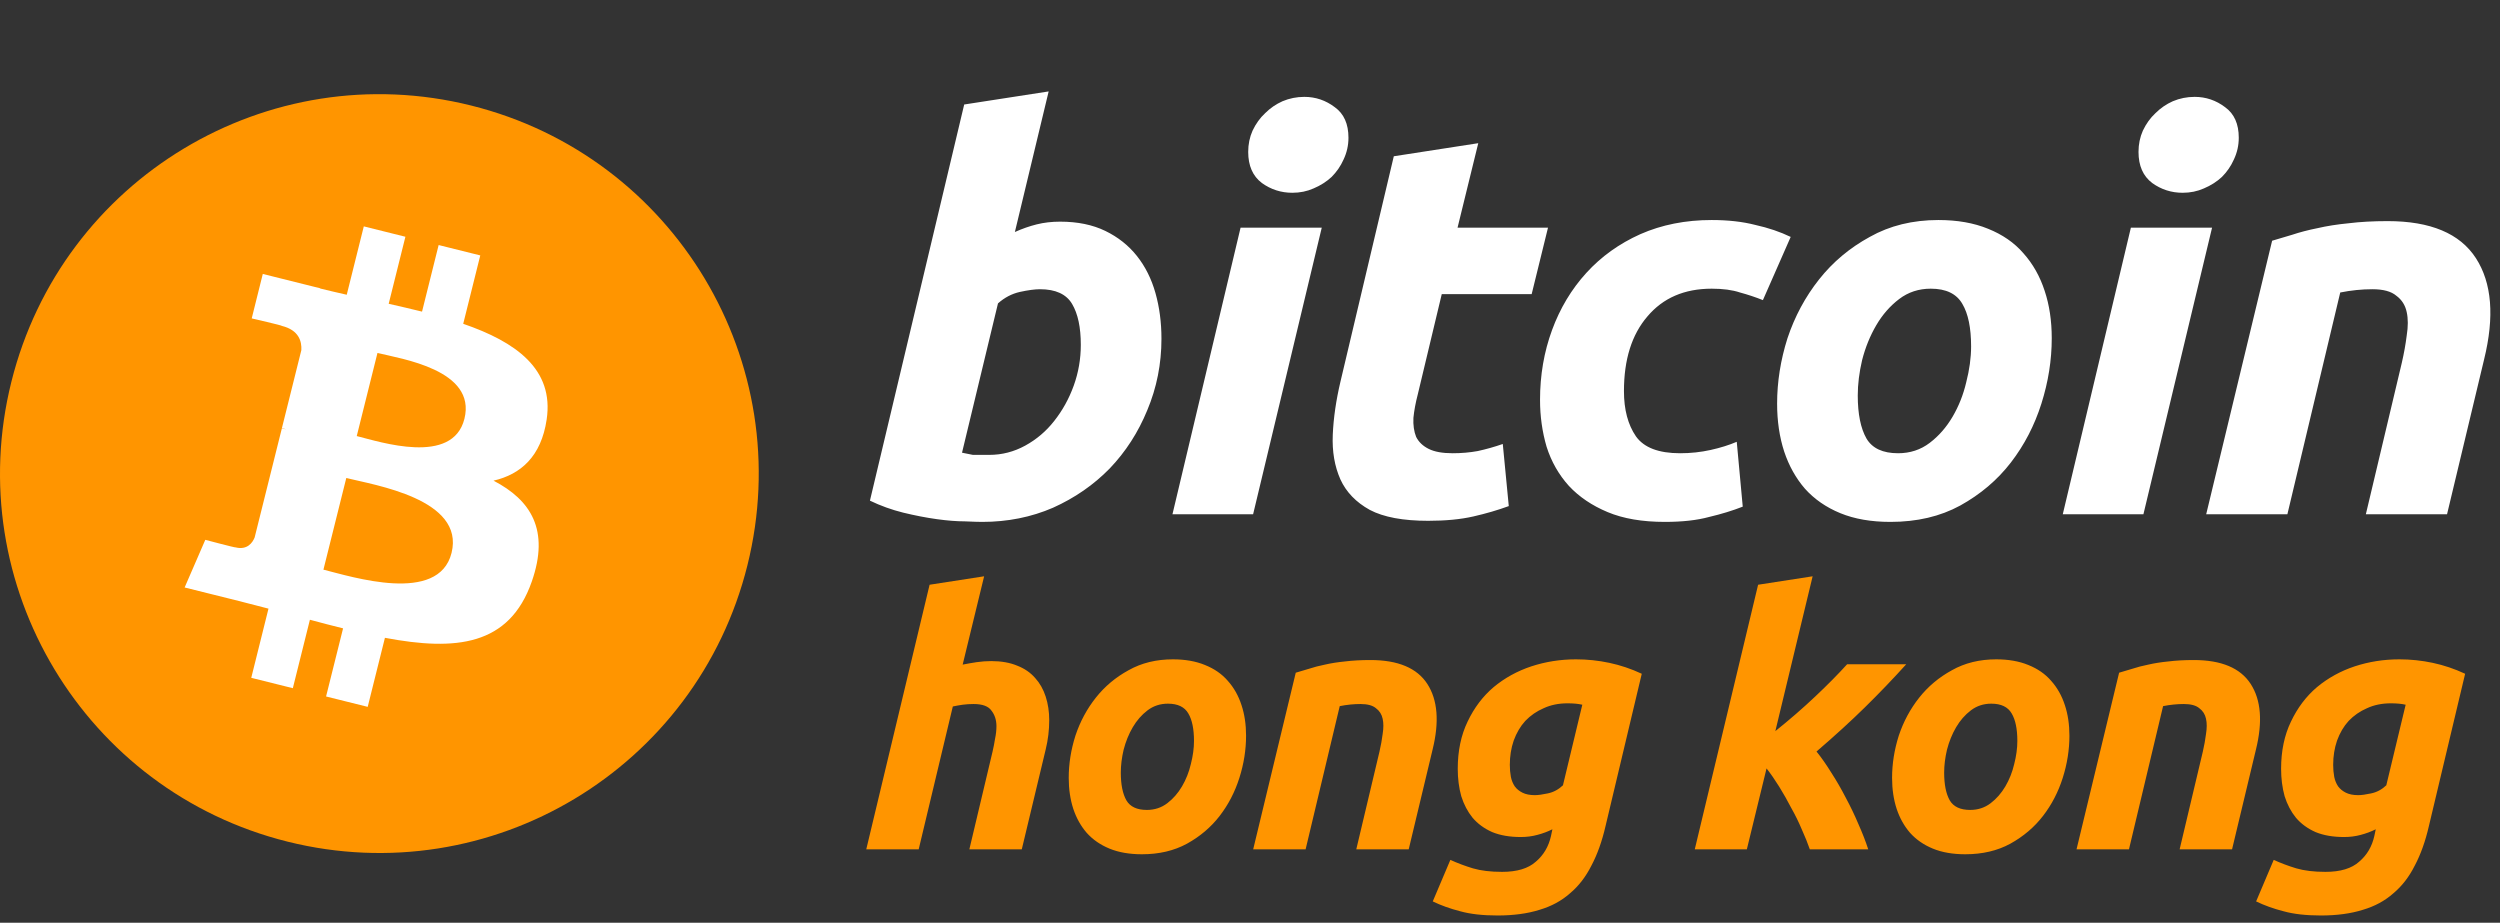
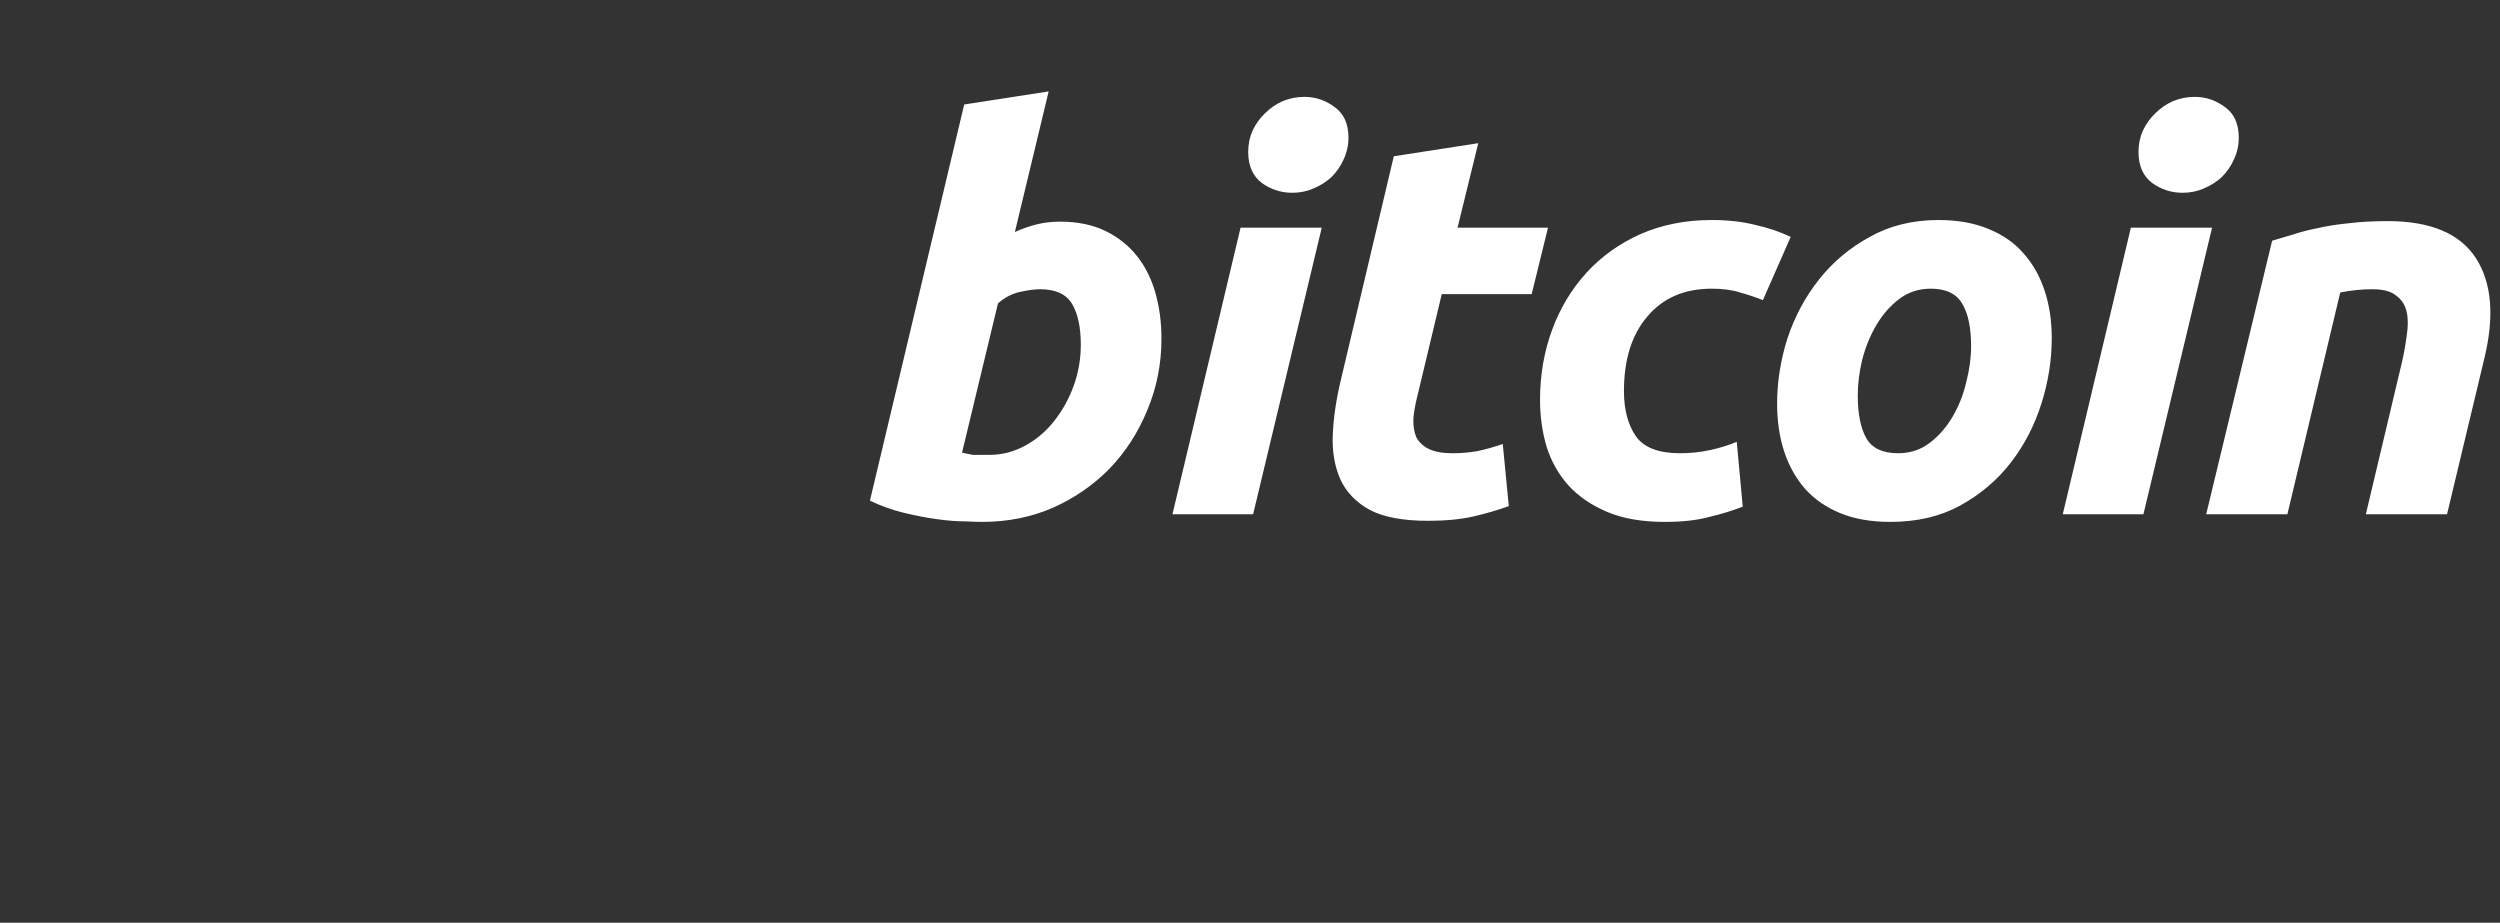
<svg xmlns="http://www.w3.org/2000/svg" width="1016" height="375" viewBox="0 0 1016 375" fill="none">
  <rect x="0" y="0" width="1016" height="375" fill="#333333" stroke="none" />
-   <circle cx="152.86" cy="191.111" r="116.165" fill="white" />
-   <path d="M303.745 229.769C283.15 312.374 199.484 362.647 116.869 342.047C34.287 321.453 -15.986 237.782 4.618 155.181C25.204 72.566 108.87 22.288 191.461 42.883C274.067 63.478 324.335 147.158 303.745 229.769ZM222.165 170.499C225.235 149.982 209.613 138.952 188.252 131.594L195.181 103.8L178.263 99.584L171.517 126.645C167.069 125.537 162.501 124.491 157.962 123.455L164.756 96.215L147.848 91.999L140.914 119.783C137.232 118.945 133.618 118.116 130.11 117.244L130.129 117.157L106.798 111.331L102.297 129.401C102.297 129.401 114.85 132.278 114.585 132.456C121.437 134.167 122.675 138.701 122.468 142.296L114.575 173.959C115.047 174.08 115.659 174.253 116.334 174.523C115.77 174.383 115.168 174.229 114.546 174.08L103.482 218.435C102.644 220.517 100.519 223.639 95.729 222.454C95.898 222.7 83.432 219.384 83.432 219.384L75.033 238.751L97.049 244.239C101.145 245.265 105.159 246.34 109.111 247.352L102.109 275.464L119.008 279.68L125.942 251.867C130.558 253.12 135.04 254.276 139.425 255.365L132.515 283.048L149.433 287.264L156.434 259.206C185.284 264.665 206.977 262.463 216.108 236.37C223.466 215.361 215.742 203.242 200.563 195.339C211.617 192.79 219.939 185.519 222.165 170.499ZM183.51 224.704C178.282 245.713 142.909 234.356 131.44 231.508L140.73 194.265C152.199 197.127 188.975 202.794 183.51 224.704ZM188.743 170.196C183.973 189.307 154.531 179.597 144.981 177.217L153.403 143.438C162.954 145.818 193.711 150.261 188.743 170.196Z" fill="#FF9500" />
  <path d="M430.825 90.081C437.911 90.081 444.038 91.336 449.205 93.846C454.372 96.356 458.654 99.751 462.049 104.032C465.445 108.314 467.955 113.333 469.579 119.091C471.203 124.849 472.015 131.049 472.015 137.693C472.015 147.88 470.095 157.55 466.257 166.703C462.566 175.709 457.473 183.607 450.977 190.398C444.481 197.042 436.804 202.356 427.946 206.343C419.088 210.181 409.492 212.1 399.157 212.1C397.829 212.1 395.467 212.026 392.071 211.879C388.823 211.879 385.058 211.584 380.777 210.993C376.496 210.403 371.919 209.517 367.047 208.336C362.323 207.155 357.82 205.531 353.539 203.464L391.85 42.469L426.174 37.154L412.445 94.289C415.397 92.96 418.35 91.927 421.303 91.188C424.255 90.45 427.429 90.081 430.825 90.081ZM402.036 184.862C407.204 184.862 412.075 183.607 416.652 181.097C421.229 178.587 425.141 175.266 428.389 171.132C431.785 166.851 434.442 162.052 436.361 156.738C438.28 151.423 439.24 145.887 439.24 140.129C439.24 133.042 438.059 127.506 435.697 123.52C433.335 119.534 428.979 117.541 422.631 117.541C420.564 117.541 417.833 117.91 414.438 118.648C411.19 119.386 408.237 120.936 405.58 123.299L390.964 183.976C391.85 184.124 392.588 184.271 393.178 184.419C393.916 184.567 394.655 184.714 395.393 184.862C396.131 184.862 397.017 184.862 398.05 184.862C399.084 184.862 400.412 184.862 402.036 184.862ZM509.262 209H476.487L504.168 92.517H537.164L509.262 209ZM525.206 78.344C520.629 78.344 516.496 77.015 512.805 74.358C509.114 71.553 507.269 67.345 507.269 61.735C507.269 58.635 507.859 55.756 509.04 53.099C510.369 50.294 512.067 47.932 514.134 46.012C516.2 43.946 518.563 42.322 521.22 41.14C524.025 39.959 526.978 39.369 530.078 39.369C534.655 39.369 538.788 40.771 542.479 43.576C546.17 46.234 548.016 50.368 548.016 55.978C548.016 59.078 547.351 62.031 546.022 64.836C544.841 67.493 543.217 69.855 541.151 71.922C539.084 73.841 536.648 75.391 533.843 76.573C531.185 77.754 528.306 78.344 525.206 78.344ZM566.441 63.507L600.766 58.192L592.351 92.517H629.111L622.468 119.534H585.929L576.185 160.281C575.299 163.676 574.708 166.851 574.413 169.803C574.265 172.756 574.635 175.34 575.52 177.554C576.554 179.621 578.252 181.245 580.614 182.426C582.976 183.607 586.224 184.198 590.358 184.198C593.901 184.198 597.296 183.902 600.544 183.312C603.94 182.574 607.335 181.614 610.731 180.433L613.167 205.678C608.738 207.302 603.94 208.705 598.773 209.886C593.606 211.067 587.479 211.657 580.392 211.657C570.206 211.657 562.307 210.181 556.697 207.228C551.087 204.128 547.101 199.994 544.739 194.827C542.377 189.512 541.343 183.459 541.638 176.668C541.934 169.877 542.967 162.717 544.739 155.188L566.441 63.507ZM625.871 162.495C625.871 152.456 627.495 143.008 630.743 134.15C633.991 125.292 638.641 117.541 644.694 110.897C650.747 104.254 658.055 99.013 666.618 95.174C675.328 91.336 684.998 89.417 695.628 89.417C702.271 89.417 708.177 90.081 713.344 91.41C718.659 92.591 723.457 94.215 727.738 96.282L716.444 121.97C713.492 120.789 710.391 119.755 707.143 118.87C704.043 117.836 700.205 117.319 695.628 117.319C684.555 117.319 675.845 121.084 669.497 128.613C663.148 135.995 659.974 146.108 659.974 158.952C659.974 166.481 661.598 172.608 664.846 177.333C668.094 181.909 674.073 184.198 682.784 184.198C687.065 184.198 691.199 183.755 695.185 182.869C699.171 181.983 702.714 180.876 705.815 179.547L708.251 205.9C704.117 207.524 699.54 208.926 694.521 210.107C689.649 211.436 683.67 212.1 676.583 212.1C667.43 212.1 659.679 210.772 653.331 208.114C646.983 205.457 641.742 201.914 637.608 197.485C633.474 192.908 630.448 187.593 628.528 181.54C626.757 175.487 625.871 169.139 625.871 162.495ZM768.281 212.1C760.456 212.1 753.665 210.919 747.908 208.557C742.15 206.195 737.352 202.873 733.513 198.592C729.822 194.31 727.017 189.291 725.098 183.533C723.179 177.628 722.219 171.132 722.219 164.046C722.219 155.188 723.622 146.329 726.427 137.471C729.38 128.613 733.661 120.641 739.271 113.555C744.881 106.468 751.746 100.711 759.866 96.282C767.986 91.705 777.287 89.417 787.769 89.417C795.446 89.417 802.163 90.598 807.921 92.96C813.826 95.322 818.624 98.644 822.315 102.925C826.153 107.207 829.032 112.3 830.952 118.205C832.871 123.963 833.83 130.385 833.83 137.471C833.83 146.329 832.428 155.188 829.623 164.046C826.818 172.904 822.684 180.876 817.222 187.962C811.759 195.049 804.894 200.88 796.627 205.457C788.507 209.886 779.058 212.1 768.281 212.1ZM784.668 117.319C779.796 117.319 775.515 118.722 771.824 121.527C768.133 124.332 765.033 127.875 762.523 132.157C760.014 136.438 758.094 141.162 756.766 146.329C755.585 151.349 754.994 156.147 754.994 160.724C754.994 168.253 756.175 174.085 758.537 178.218C760.899 182.204 765.181 184.198 771.381 184.198C776.253 184.198 780.535 182.795 784.225 179.99C787.916 177.185 791.017 173.642 793.526 169.36C796.036 165.079 797.882 160.429 799.063 155.409C800.391 150.242 801.056 145.37 801.056 140.793C801.056 133.264 799.875 127.506 797.512 123.52C795.15 119.386 790.869 117.319 784.668 117.319ZM871.083 209H838.308L865.989 92.517H898.985L871.083 209ZM887.027 78.344C882.45 78.344 878.317 77.015 874.626 74.358C870.935 71.553 869.089 67.345 869.089 61.735C869.089 58.635 869.68 55.756 870.861 53.099C872.19 50.294 873.888 47.932 875.954 46.012C878.021 43.946 880.383 42.322 883.041 41.14C885.846 39.959 888.799 39.369 891.899 39.369C896.476 39.369 900.609 40.771 904.3 43.576C907.991 46.234 909.836 50.368 909.836 55.978C909.836 59.078 909.172 62.031 907.843 64.836C906.662 67.493 905.038 69.855 902.971 71.922C900.905 73.841 898.469 75.391 895.664 76.573C893.006 77.754 890.127 78.344 887.027 78.344ZM923.39 97.832C925.9 97.094 928.631 96.282 931.584 95.396C934.684 94.362 938.079 93.477 941.77 92.738C945.609 91.853 949.816 91.188 954.393 90.745C959.117 90.155 964.432 89.86 970.337 89.86C987.758 89.86 999.716 94.879 1006.21 104.918C1012.71 114.957 1013.82 128.687 1009.53 146.108L994.475 209H961.479L976.095 147.437C976.981 143.598 977.645 139.907 978.088 136.364C978.679 132.673 978.679 129.499 978.088 126.842C977.498 124.037 976.095 121.822 973.881 120.198C971.814 118.427 968.566 117.541 964.137 117.541C959.855 117.541 955.5 117.984 951.071 118.87L929.59 209H896.594L923.39 97.832Z" fill="white" />
-   <path d="M402.81 268.668C406.91 268.668 410.437 269.288 413.392 270.527C416.347 271.671 418.778 273.339 420.685 275.532C422.592 277.629 424.022 280.155 424.975 283.111C425.928 286.066 426.405 289.259 426.405 292.691C426.405 296.695 425.928 300.651 424.975 304.56L415.251 345.171H393.945L403.382 305.418C403.764 303.797 404.097 302.081 404.383 300.27C404.765 298.459 404.955 296.743 404.955 295.122C404.955 292.644 404.288 290.546 402.953 288.83C401.714 287.019 399.283 286.113 395.661 286.113C394.135 286.113 392.658 286.209 391.228 286.399C389.893 286.59 388.559 286.828 387.224 287.114L373.353 345.171H352.047L377.786 237.638L399.951 234.206L391.228 270.098C393.134 269.717 395.041 269.383 396.948 269.097C398.95 268.811 400.904 268.668 402.81 268.668ZM464.074 347.173C459.022 347.173 454.637 346.41 450.919 344.885C447.201 343.36 444.102 341.215 441.624 338.45C439.241 335.685 437.429 332.444 436.19 328.726C434.951 324.913 434.331 320.719 434.331 316.143C434.331 310.423 435.237 304.703 437.048 298.983C438.955 293.263 441.719 288.115 445.342 283.54C448.964 278.964 453.397 275.246 458.64 272.386C463.884 269.431 469.889 267.953 476.658 267.953C481.615 267.953 485.953 268.716 489.671 270.241C493.484 271.766 496.582 273.911 498.965 276.676C501.444 279.44 503.303 282.729 504.542 286.542C505.782 290.26 506.401 294.407 506.401 298.983C506.401 304.703 505.496 310.423 503.684 316.143C501.873 321.863 499.204 327.01 495.676 331.586C492.149 336.162 487.716 339.928 482.378 342.883C477.135 345.743 471.033 347.173 464.074 347.173ZM474.656 285.97C471.51 285.97 468.745 286.876 466.362 288.687C463.979 290.499 461.977 292.787 460.356 295.551C458.736 298.316 457.496 301.366 456.638 304.703C455.876 307.944 455.495 311.042 455.495 313.998C455.495 318.86 456.257 322.625 457.782 325.294C459.308 327.868 462.072 329.155 466.076 329.155C469.222 329.155 471.987 328.25 474.37 326.438C476.753 324.627 478.755 322.339 480.376 319.575C481.996 316.81 483.188 313.807 483.951 310.566C484.809 307.229 485.238 304.083 485.238 301.128C485.238 296.266 484.475 292.548 482.95 289.974C481.424 287.305 478.66 285.97 474.656 285.97ZM526.595 273.387C528.216 272.91 529.979 272.386 531.886 271.814C533.888 271.147 536.08 270.575 538.464 270.098C540.942 269.526 543.659 269.097 546.614 268.811C549.665 268.43 553.097 268.239 556.91 268.239C568.159 268.239 575.881 271.48 580.075 277.963C584.27 284.445 584.985 293.311 582.22 304.56L572.497 345.171H551.19L560.628 305.418C561.2 302.939 561.629 300.556 561.915 298.268C562.296 295.885 562.296 293.835 561.915 292.119C561.534 290.308 560.628 288.878 559.198 287.829C557.863 286.685 555.766 286.113 552.906 286.113C550.142 286.113 547.329 286.399 544.469 286.971L530.599 345.171H509.292L526.595 273.387ZM652.486 335.733C651.056 341.93 649.15 347.268 646.766 351.749C644.478 356.325 641.571 360.09 638.044 363.045C634.612 366.096 630.465 368.336 625.603 369.766C620.741 371.292 615.069 372.054 608.586 372.054C602.581 372.054 597.528 371.482 593.429 370.338C589.33 369.29 585.612 367.955 582.275 366.334L589.425 349.461C592.38 350.795 595.431 351.939 598.577 352.893C601.818 353.846 605.774 354.323 610.445 354.323C616.547 354.323 621.122 352.94 624.173 350.176C627.319 347.507 629.369 344.027 630.322 339.737L630.894 337.02C628.987 337.973 626.938 338.736 624.745 339.308C622.648 339.88 620.407 340.166 618.024 340.166C613.544 340.166 609.683 339.499 606.442 338.164C603.2 336.734 600.531 334.78 598.434 332.301C596.432 329.823 594.906 326.915 593.858 323.578C592.905 320.147 592.428 316.429 592.428 312.425C592.428 305.18 593.763 298.792 596.432 293.263C599.101 287.639 602.628 282.968 607.013 279.25C611.494 275.532 616.594 272.72 622.314 270.813C628.129 268.906 634.183 267.953 640.475 267.953C645.05 267.953 649.579 268.43 654.059 269.383C658.54 270.336 662.925 271.814 667.215 273.816L652.486 335.733ZM643.049 286.399C641.428 286.018 639.426 285.827 637.043 285.827C633.42 285.827 630.179 286.495 627.319 287.829C624.459 289.069 621.98 290.785 619.883 292.977C617.881 295.17 616.308 297.839 615.164 300.985C614.116 304.036 613.591 307.325 613.591 310.852C613.591 312.568 613.734 314.188 614.02 315.714C614.306 317.144 614.831 318.431 615.593 319.575C616.356 320.623 617.405 321.481 618.739 322.149C620.074 322.816 621.742 323.149 623.744 323.149C625.079 323.149 626.842 322.911 629.035 322.435C631.323 321.958 633.372 320.862 635.184 319.146L643.049 286.399ZM721.499 297.124C727.219 292.548 732.605 287.877 737.657 283.111C742.71 278.344 747.047 273.959 750.67 269.955H774.693C769.355 275.865 763.778 281.681 757.963 287.4C752.243 293.025 745.665 299.031 738.229 305.418C740.231 307.897 742.233 310.756 744.235 313.998C746.332 317.239 748.287 320.623 750.098 324.15C752.005 327.678 753.72 331.253 755.246 334.875C756.866 338.498 758.201 341.93 759.25 345.171H735.512C734.654 342.692 733.558 339.975 732.223 337.02C730.984 334.065 729.554 331.157 727.934 328.297C726.408 325.342 724.788 322.482 723.072 319.718C721.356 316.953 719.64 314.474 717.924 312.282L709.916 345.171H688.753L714.492 237.638L736.656 234.206L721.499 297.124ZM798.685 347.173C793.633 347.173 789.248 346.41 785.53 344.885C781.812 343.36 778.714 341.215 776.235 338.45C773.852 335.685 772.04 332.444 770.801 328.726C769.562 324.913 768.942 320.719 768.942 316.143C768.942 310.423 769.848 304.703 771.659 298.983C773.566 293.263 776.33 288.115 779.953 283.54C783.575 278.964 788.008 275.246 793.251 272.386C798.495 269.431 804.501 267.953 811.269 267.953C816.226 267.953 820.564 268.716 824.282 270.241C828.095 271.766 831.193 273.911 833.576 276.676C836.055 279.44 837.914 282.729 839.153 286.542C840.393 290.26 841.012 294.407 841.012 298.983C841.012 304.703 840.107 310.423 838.295 316.143C836.484 321.863 833.815 327.01 830.287 331.586C826.76 336.162 822.327 339.928 816.989 342.883C811.746 345.743 805.644 347.173 798.685 347.173ZM809.267 285.97C806.121 285.97 803.357 286.876 800.973 288.687C798.59 290.499 796.588 292.787 794.967 295.551C793.347 298.316 792.108 301.366 791.25 304.703C790.487 307.944 790.106 311.042 790.106 313.998C790.106 318.86 790.868 322.625 792.394 325.294C793.919 327.868 796.683 329.155 800.687 329.155C803.833 329.155 806.598 328.25 808.981 326.438C811.364 324.627 813.366 322.339 814.987 319.575C816.608 316.81 817.799 313.807 818.562 310.566C819.42 307.229 819.849 304.083 819.849 301.128C819.849 296.266 819.086 292.548 817.561 289.974C816.036 287.305 813.271 285.97 809.267 285.97ZM861.206 273.387C862.827 272.91 864.59 272.386 866.497 271.814C868.499 271.147 870.691 270.575 873.075 270.098C875.553 269.526 878.27 269.097 881.225 268.811C884.276 268.43 887.708 268.239 891.521 268.239C902.77 268.239 910.492 271.48 914.687 277.963C918.881 284.445 919.596 293.311 916.831 304.56L907.108 345.171H885.801L895.239 305.418C895.811 302.939 896.24 300.556 896.526 298.268C896.907 295.885 896.907 293.835 896.526 292.119C896.145 290.308 895.239 288.878 893.809 287.829C892.474 286.685 890.377 286.113 887.517 286.113C884.753 286.113 881.94 286.399 879.08 286.971L865.21 345.171H843.903L861.206 273.387ZM987.097 335.733C985.667 341.93 983.761 347.268 981.377 351.749C979.09 356.325 976.182 360.09 972.655 363.045C969.223 366.096 965.076 368.336 960.214 369.766C955.352 371.292 949.68 372.054 943.197 372.054C937.192 372.054 932.139 371.482 928.04 370.338C923.941 369.29 920.223 367.955 916.886 366.334L924.036 349.461C926.991 350.795 930.042 351.939 933.188 352.893C936.429 353.846 940.385 354.323 945.056 354.323C951.158 354.323 955.733 352.94 958.784 350.176C961.93 347.507 963.98 344.027 964.933 339.737L965.505 337.02C963.598 337.973 961.549 338.736 959.356 339.308C957.259 339.88 955.018 340.166 952.635 340.166C948.155 340.166 944.294 339.499 941.053 338.164C937.811 336.734 935.142 334.78 933.045 332.301C931.043 329.823 929.517 326.915 928.469 323.578C927.516 320.147 927.039 316.429 927.039 312.425C927.039 305.18 928.374 298.792 931.043 293.263C933.712 287.639 937.239 282.968 941.625 279.25C946.105 275.532 951.205 272.72 956.925 270.813C962.74 268.906 968.794 267.953 975.086 267.953C979.661 267.953 984.19 268.43 988.67 269.383C993.151 270.336 997.536 271.814 1001.83 273.816L987.097 335.733ZM977.66 286.399C976.039 286.018 974.037 285.827 971.654 285.827C968.031 285.827 964.79 286.495 961.93 287.829C959.07 289.069 956.591 290.785 954.494 292.977C952.492 295.17 950.919 297.839 949.775 300.985C948.727 304.036 948.202 307.325 948.202 310.852C948.202 312.568 948.345 314.188 948.631 315.714C948.917 317.144 949.442 318.431 950.204 319.575C950.967 320.623 952.016 321.481 953.35 322.149C954.685 322.816 956.353 323.149 958.355 323.149C959.69 323.149 961.453 322.911 963.646 322.435C965.934 321.958 967.983 320.862 969.795 319.146L977.66 286.399Z" fill="#FF9500" />
</svg>